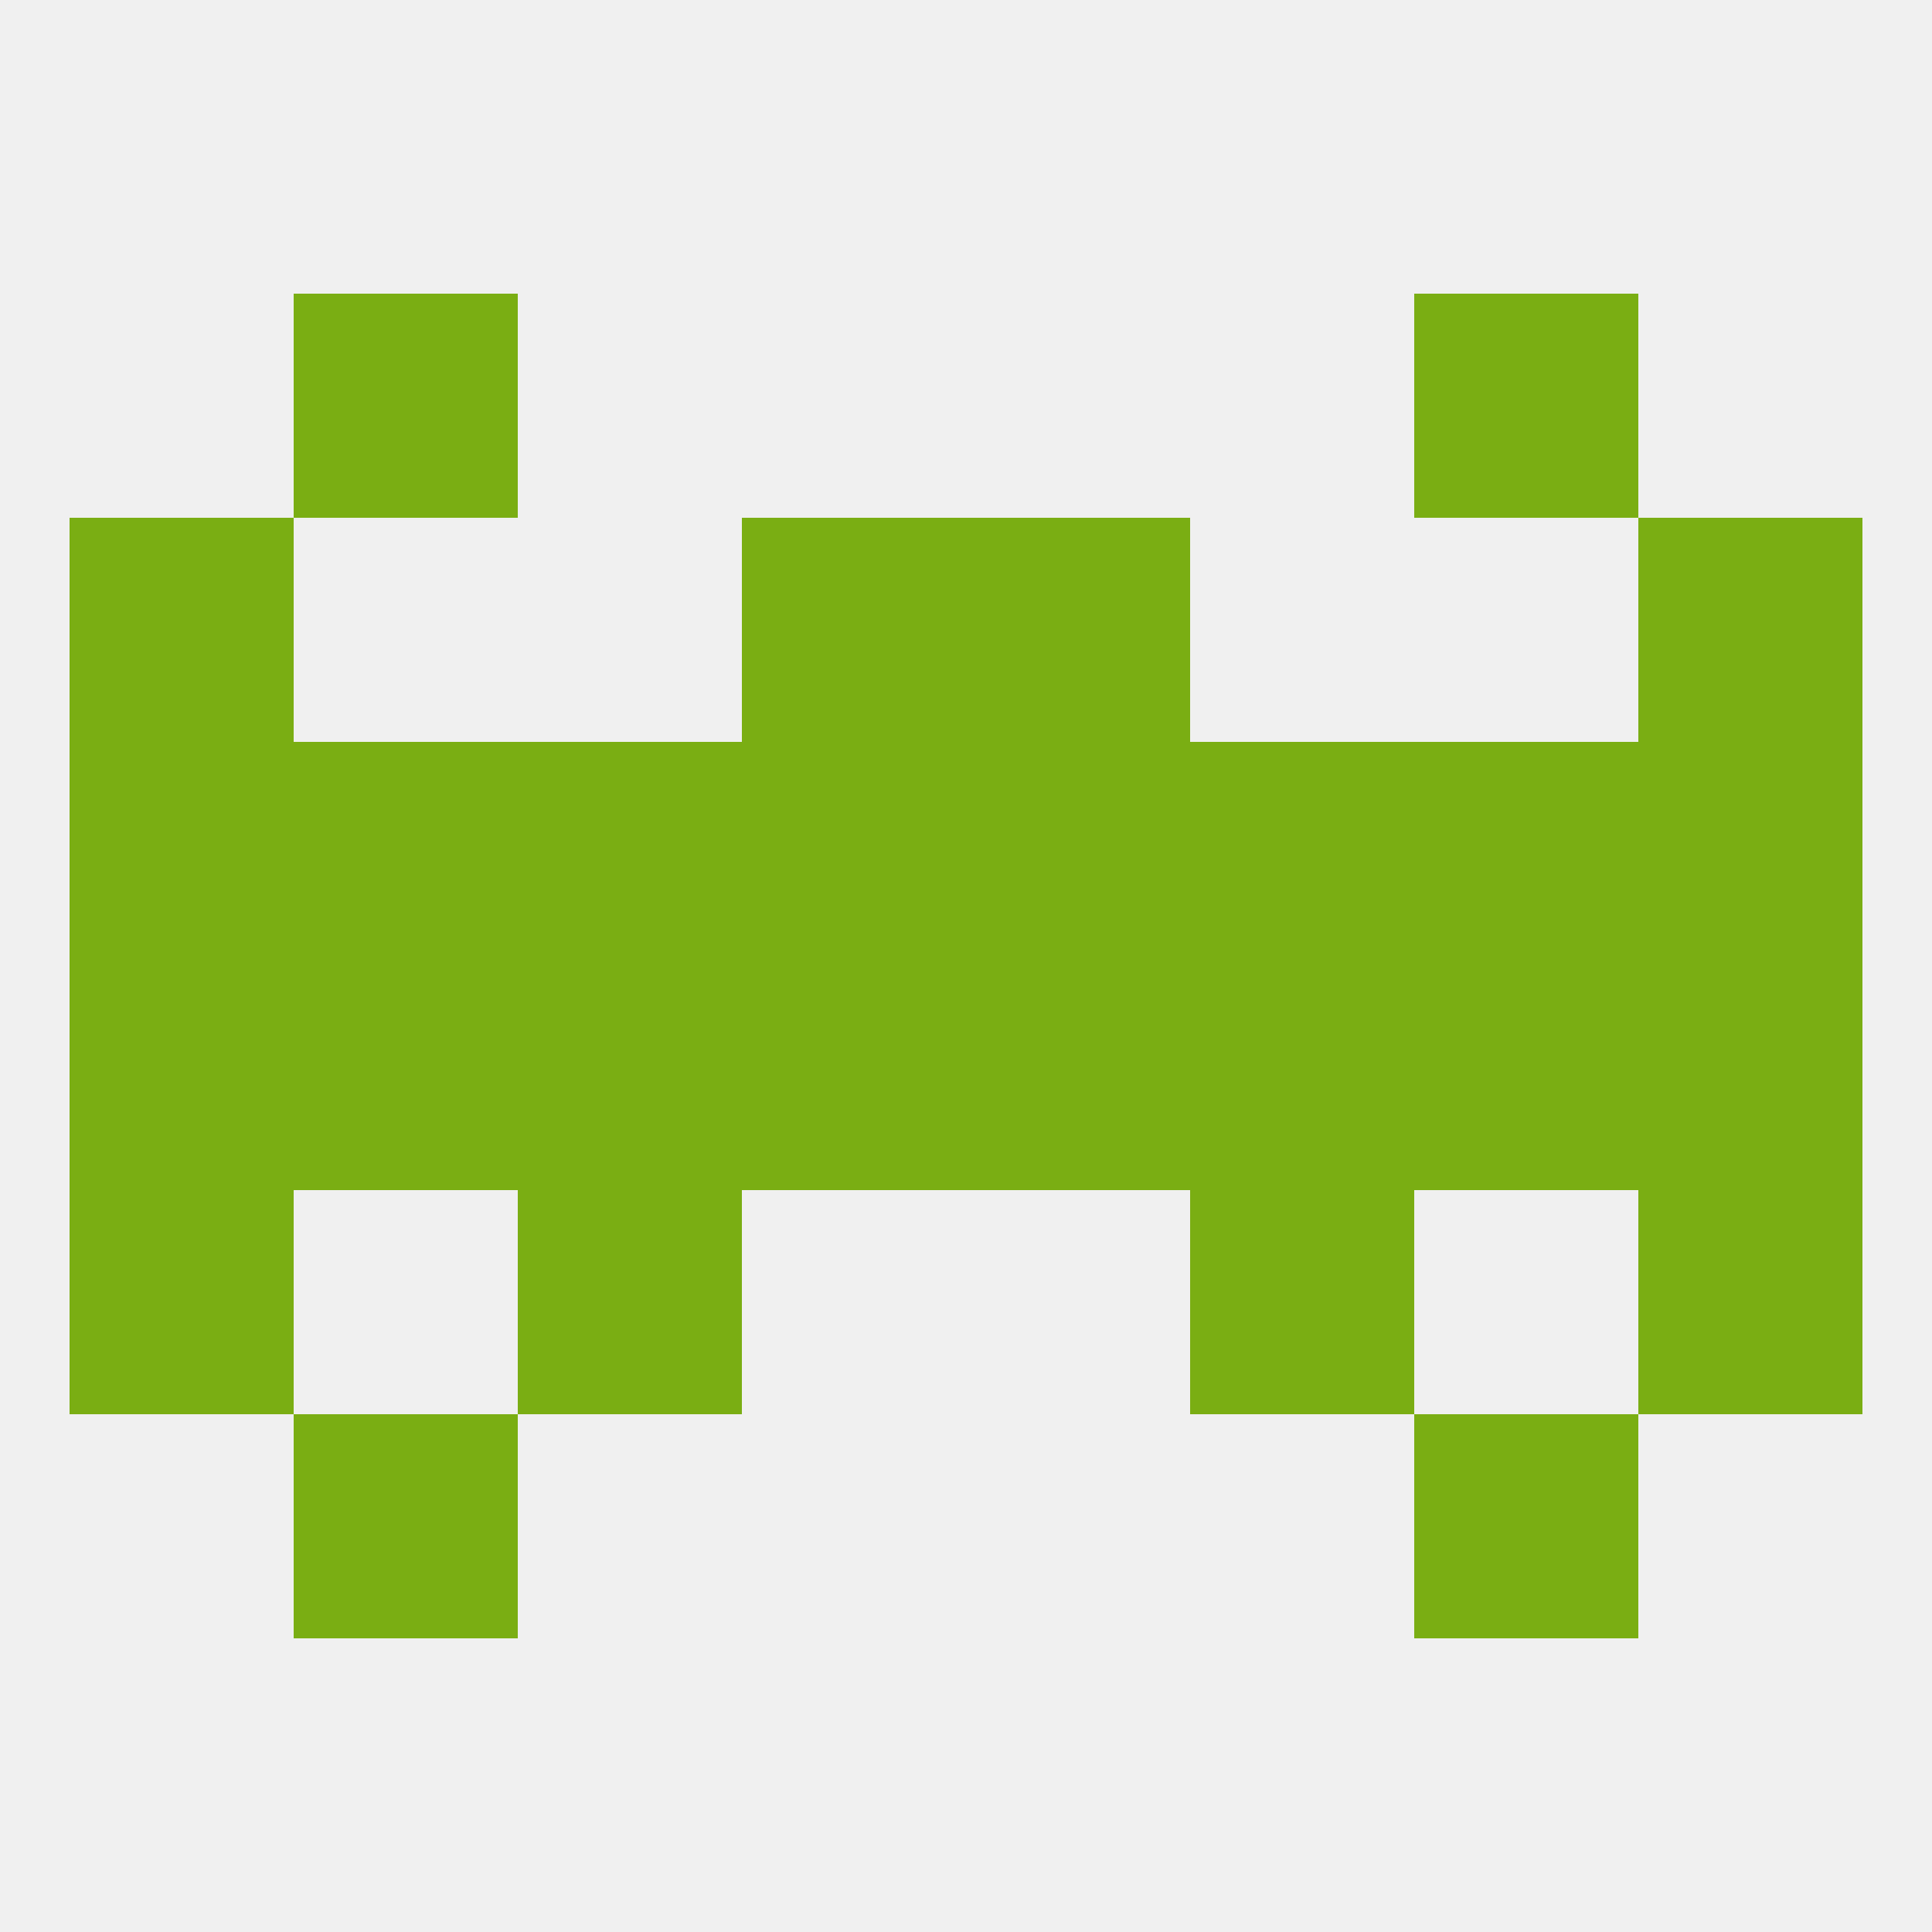
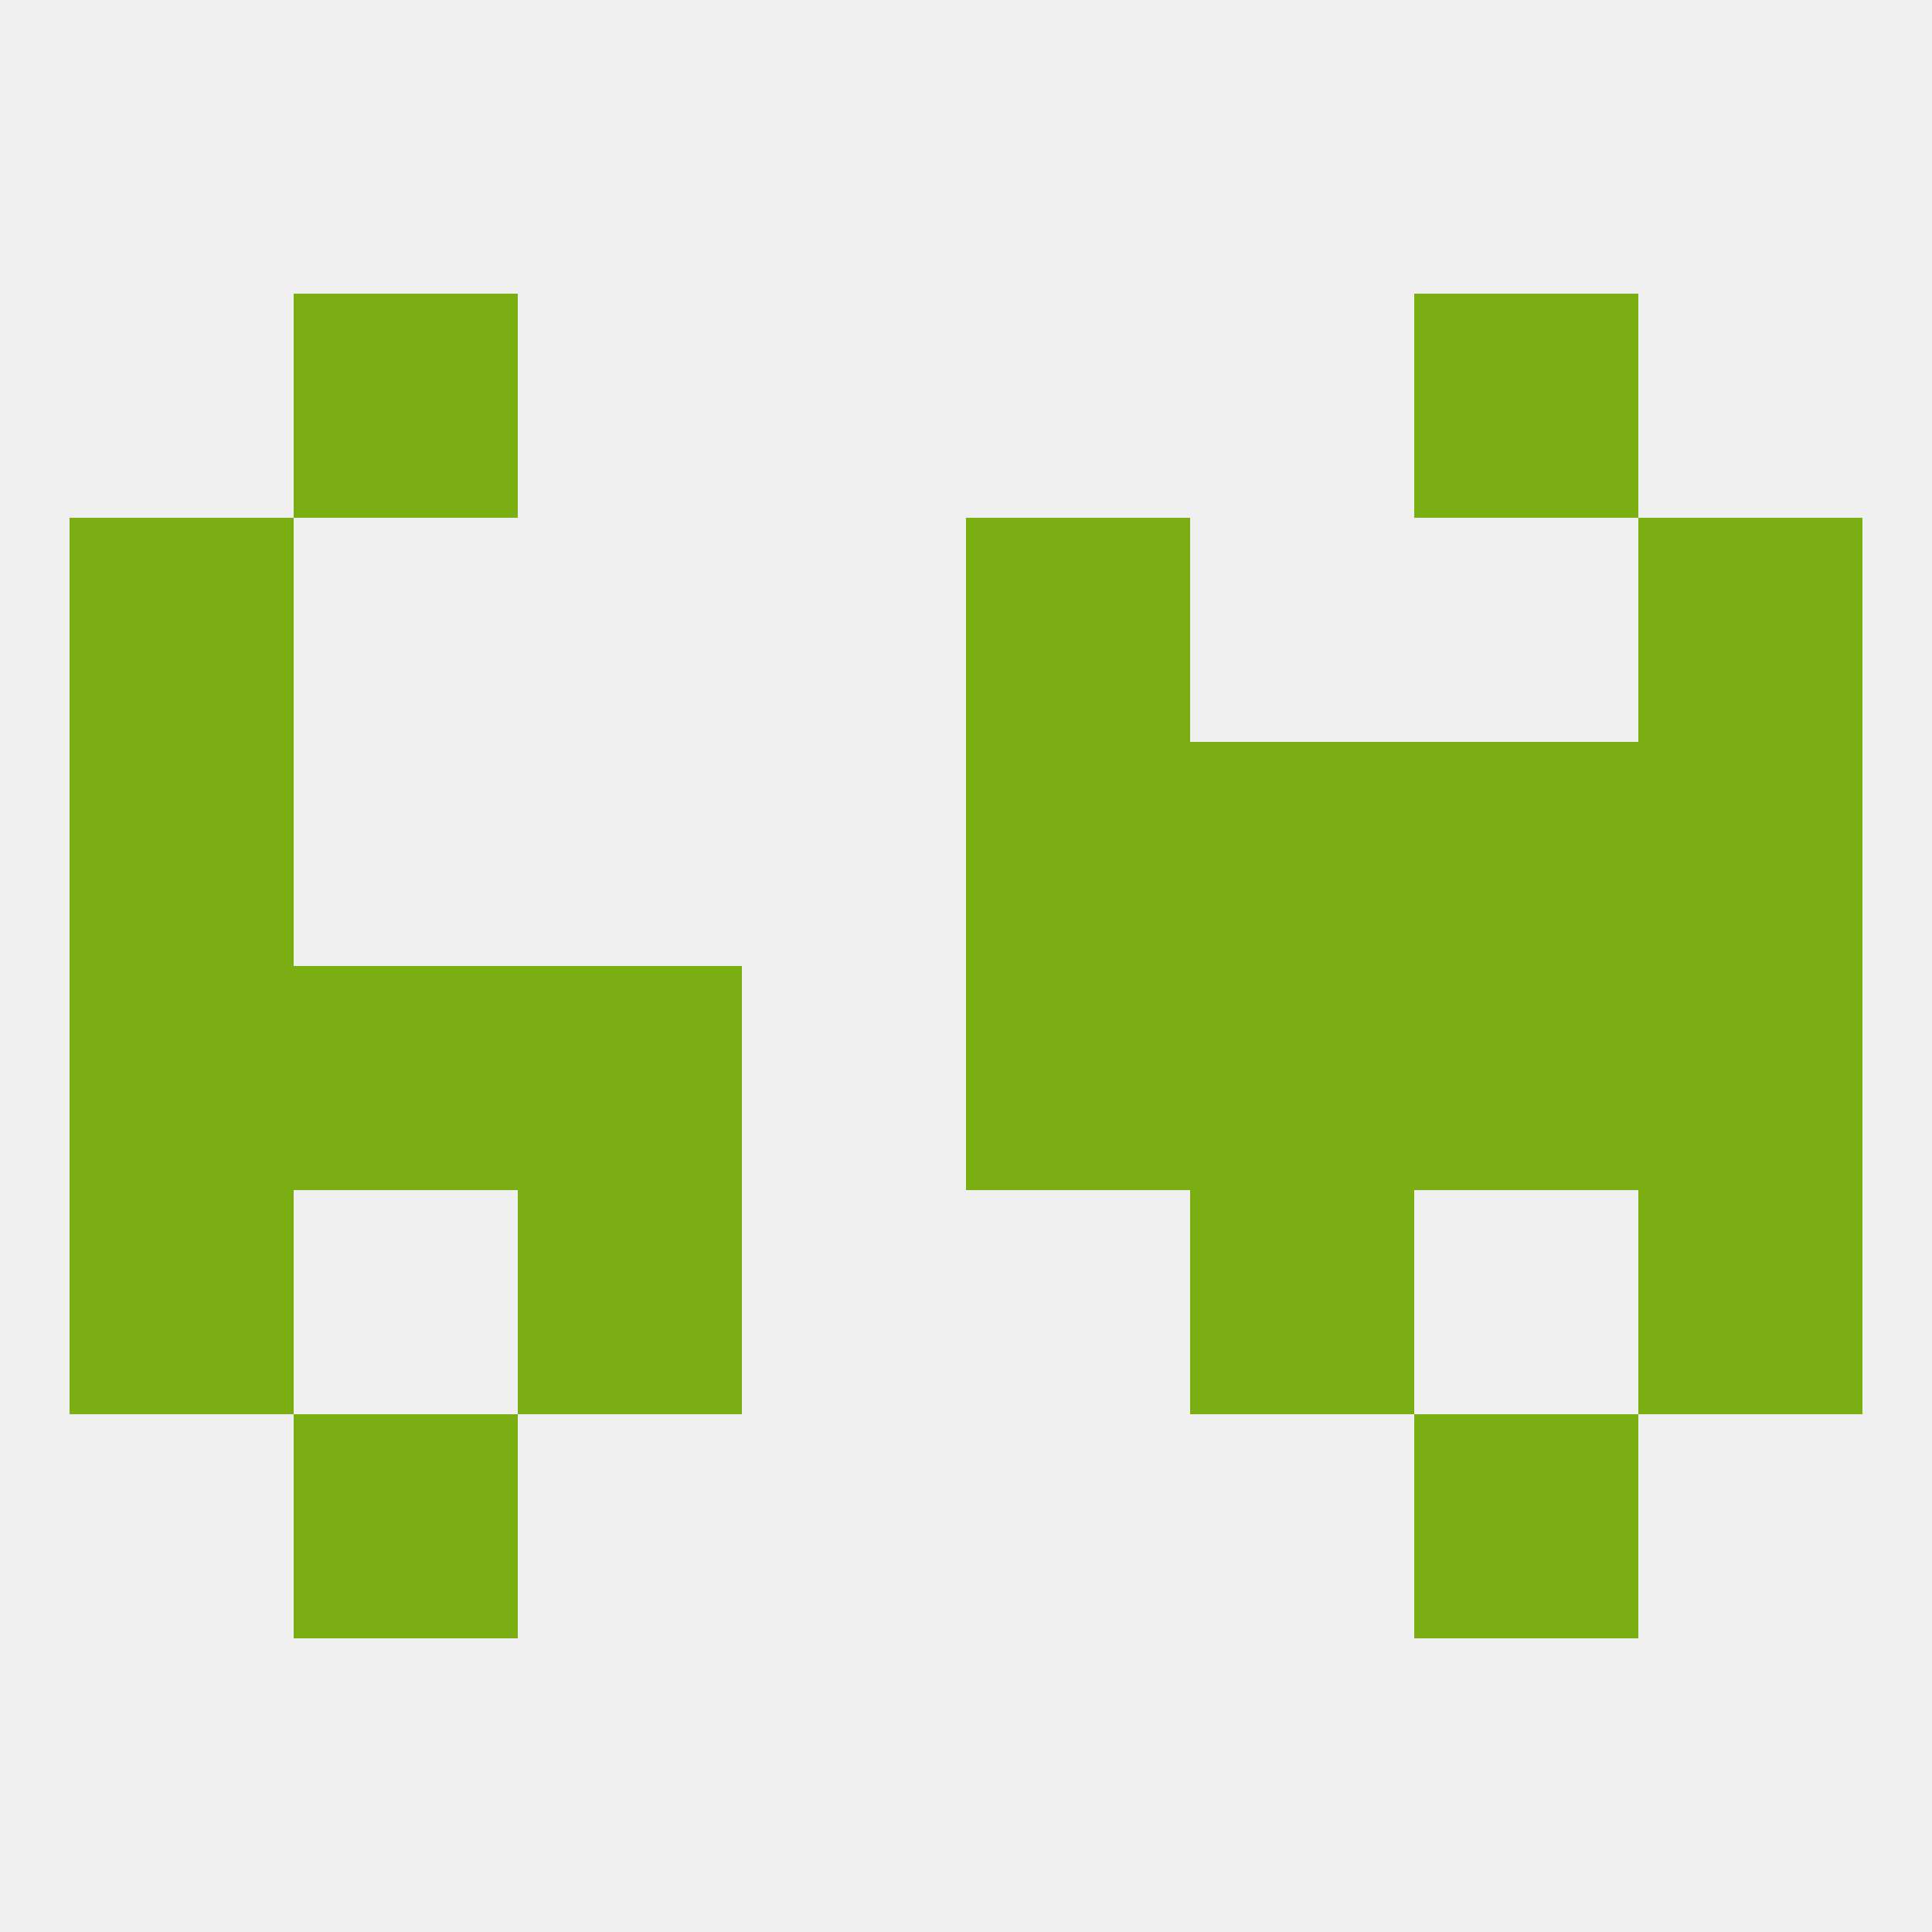
<svg xmlns="http://www.w3.org/2000/svg" version="1.1" baseprofile="full" width="250" height="250" viewBox="0 0 250 250">
  <rect width="100%" height="100%" fill="rgba(240,240,240,255)" />
  <rect x="154" y="125" width="29" height="29" fill="rgba(122,174,19,255)" />
-   <rect x="96" y="125" width="29" height="29" fill="rgba(122,174,19,255)" />
  <rect x="125" y="125" width="29" height="29" fill="rgba(122,174,19,255)" />
  <rect x="9" y="125" width="29" height="29" fill="rgba(122,174,19,255)" />
  <rect x="212" y="125" width="29" height="29" fill="rgba(122,174,19,255)" />
  <rect x="38" y="125" width="29" height="29" fill="rgba(122,174,19,255)" />
  <rect x="183" y="125" width="29" height="29" fill="rgba(122,174,19,255)" />
  <rect x="67" y="125" width="29" height="29" fill="rgba(122,174,19,255)" />
-   <rect x="96" y="96" width="29" height="29" fill="rgba(122,174,19,255)" />
  <rect x="125" y="96" width="29" height="29" fill="rgba(122,174,19,255)" />
  <rect x="9" y="96" width="29" height="29" fill="rgba(122,174,19,255)" />
  <rect x="212" y="96" width="29" height="29" fill="rgba(122,174,19,255)" />
-   <rect x="67" y="96" width="29" height="29" fill="rgba(122,174,19,255)" />
  <rect x="154" y="96" width="29" height="29" fill="rgba(122,174,19,255)" />
-   <rect x="38" y="96" width="29" height="29" fill="rgba(122,174,19,255)" />
  <rect x="183" y="96" width="29" height="29" fill="rgba(122,174,19,255)" />
  <rect x="9" y="154" width="29" height="29" fill="rgba(122,174,19,255)" />
  <rect x="212" y="154" width="29" height="29" fill="rgba(122,174,19,255)" />
  <rect x="67" y="154" width="29" height="29" fill="rgba(122,174,19,255)" />
  <rect x="154" y="154" width="29" height="29" fill="rgba(122,174,19,255)" />
  <rect x="38" y="183" width="29" height="29" fill="rgba(122,174,19,255)" />
  <rect x="183" y="183" width="29" height="29" fill="rgba(122,174,19,255)" />
  <rect x="212" y="67" width="29" height="29" fill="rgba(122,174,19,255)" />
-   <rect x="96" y="67" width="29" height="29" fill="rgba(122,174,19,255)" />
  <rect x="125" y="67" width="29" height="29" fill="rgba(122,174,19,255)" />
  <rect x="9" y="67" width="29" height="29" fill="rgba(122,174,19,255)" />
  <rect x="38" y="38" width="29" height="29" fill="rgba(122,174,19,255)" />
  <rect x="183" y="38" width="29" height="29" fill="rgba(122,174,19,255)" />
</svg>